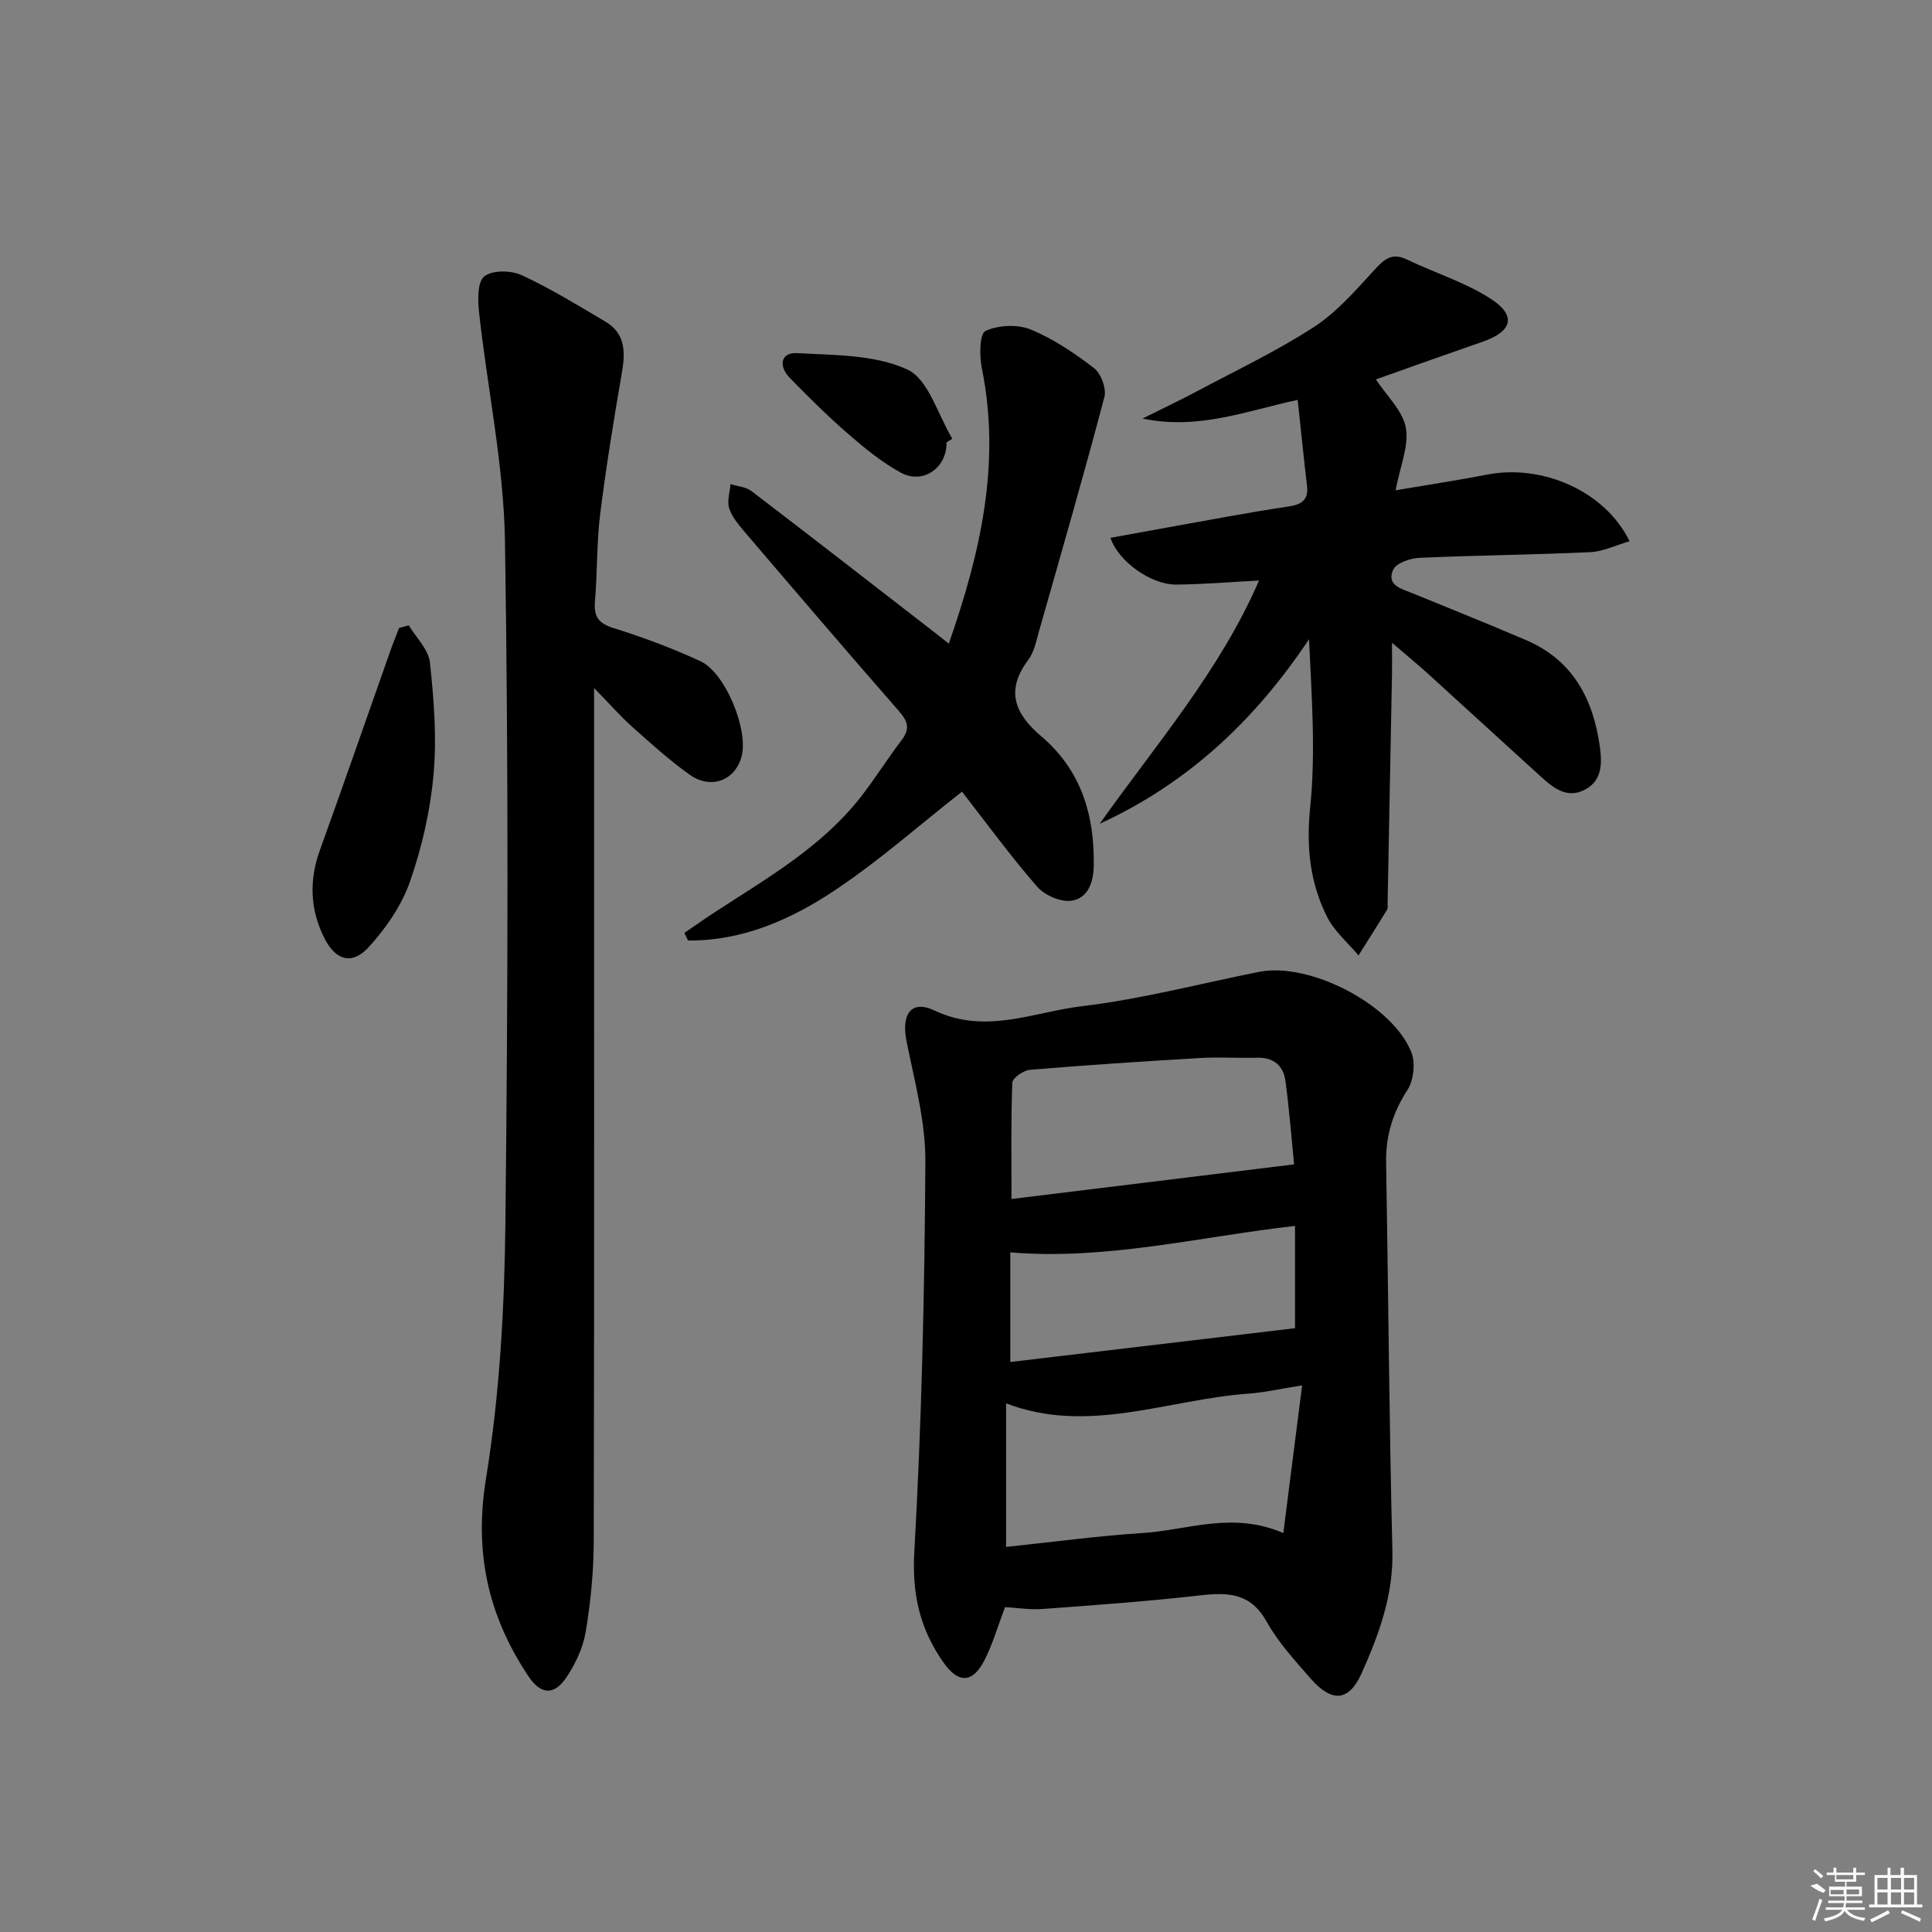
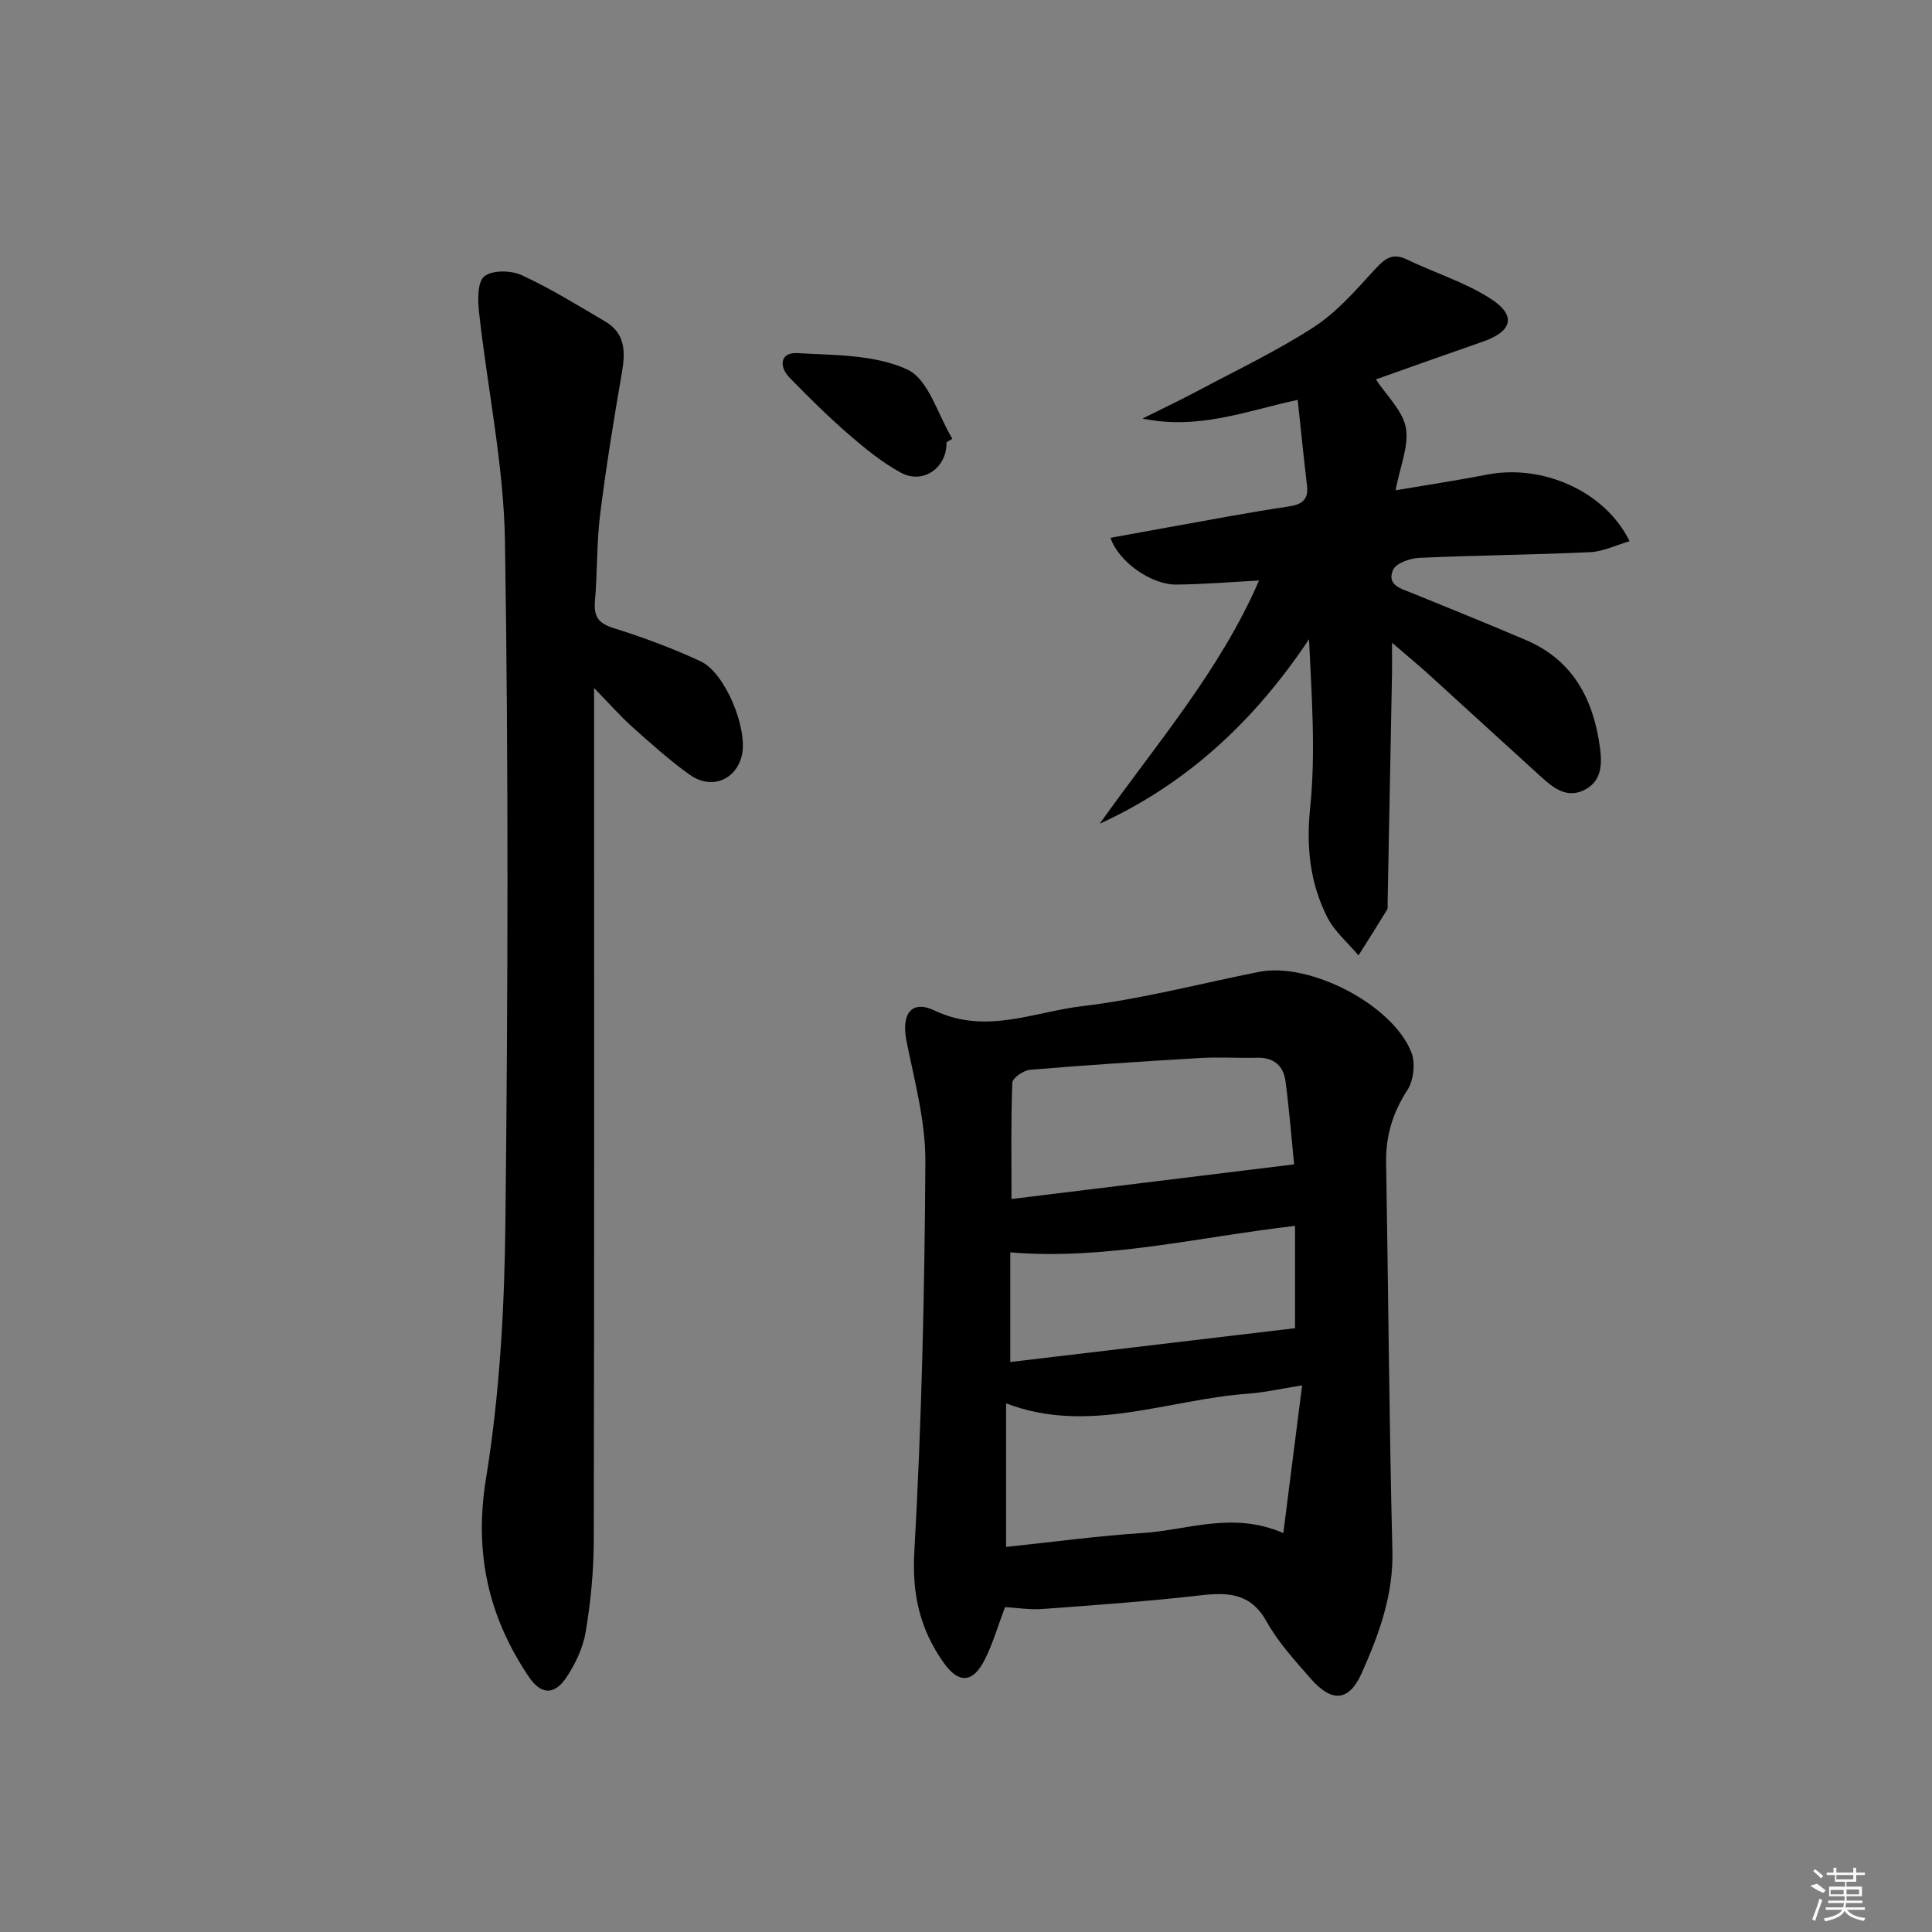
<svg xmlns="http://www.w3.org/2000/svg" enable-background="new 0 0 400 400" viewBox="0 0 400 400">
  <rect x="0" y="0" width="400" height="400" fill="#808080" stroke="none" />
  <path d="m208.08 332.74c-1.48 3.89-2.52 7.57-4.22 10.92-2.48 4.87-5.43 4.94-8.53.53-4.85-6.88-6.53-14.1-6.03-22.89 1.52-26.88 2.13-53.82 2.29-80.75.05-8.32-2.24-16.7-3.9-24.97-1.12-5.54.9-8.68 5.8-6.36 10.62 5.04 20.56.28 30.59-.91 12.31-1.46 24.42-4.68 36.62-7.1 10.45-2.07 27.66 6.79 31.52 16.7.86 2.2.46 5.78-.83 7.77-3.04 4.68-4.5 9.49-4.41 15.01.46 26.78.63 53.57 1.3 80.35.23 9.18-2.77 17.32-6.35 25.35-2.62 5.87-6.14 6.19-10.54 1.18-3.28-3.75-6.74-7.52-9.14-11.82-3.29-5.93-7.94-6.11-13.73-5.45-10.88 1.25-21.82 2.02-32.74 2.83-2.6.18-5.26-.26-7.7-.39zm.22-12.47c9.85-1.03 19.07-2.29 28.33-2.88 9.28-.59 18.49-4.54 29.07.01 1.32-10.4 2.56-20.1 3.89-30.57-4.65.73-7.87 1.48-11.13 1.71-16.7 1.2-33.17 8.53-50.16 2.01zm59.63-79.2c-.49-4.88-.97-11.06-1.78-17.2-.41-3.15-2.37-4.97-5.83-4.88-3.94.1-7.9-.17-11.83.06-11.75.69-23.51 1.46-35.24 2.44-1.34.11-3.62 1.69-3.66 2.66-.3 7.76-.17 15.53-.17 24.09 19.24-2.36 38.3-4.7 58.51-7.17zm-58.76 40.92c20.12-2.39 39.73-4.72 58.95-7 0-6.54 0-13.86 0-21.18-20.08 2.3-39.13 7.13-58.95 5.48z" />
  <path d="m123 142.45v7.11c0 56.47.05 112.95-.07 169.42-.01 6.29-.63 12.63-1.66 18.84-.55 3.31-2.13 6.67-4.02 9.49-2.53 3.76-5.28 3.54-7.78-.17-8.38-12.48-11.35-25.62-8.85-41.01 2.84-17.47 3.83-35.37 4.02-53.1.52-46.97.65-93.96-.09-140.93-.25-15.81-3.62-31.57-5.36-47.38-.28-2.54-.38-6.3 1.07-7.49 1.63-1.34 5.54-1.28 7.73-.27 5.99 2.76 11.64 6.26 17.34 9.62 4.12 2.43 4.17 6.23 3.44 10.49-1.69 9.79-3.29 19.6-4.52 29.45-.74 5.92-.55 11.95-1.07 17.91-.28 3.2.69 4.63 3.88 5.62 6.12 1.91 12.19 4.17 18 6.87 5.09 2.37 9.79 13.91 8.54 19.42-1.17 5.14-6.29 7.26-10.8 4.06-4.19-2.98-8.03-6.46-11.88-9.89-2.43-2.17-4.6-4.66-7.92-8.06z" />
  <path d="m227.68 170.55c11.7-16.49 24.9-31.69 32.99-50.36-5.77.3-11.46.79-17.16.84-5.18.04-12-4.79-13.59-9.68 8.15-1.48 16.22-2.96 24.29-4.4 4.25-.76 8.51-1.48 12.77-2.12 2.49-.38 3.97-1.38 3.63-4.21-.68-5.75-1.26-11.5-1.94-17.83-10.61 2.28-20.49 6.28-32.13 3.87 4.36-2.18 7.99-3.89 11.53-5.78 8.06-4.3 16.37-8.24 24-13.2 4.74-3.08 8.62-7.59 12.5-11.81 2.03-2.21 3.6-3.64 6.7-2.15 5.78 2.78 12.08 4.71 17.4 8.16 5.37 3.48 4.42 6.75-1.68 8.86-7.52 2.61-15.01 5.28-22.51 7.95-.11.04-.14.29.18-.43 2.43 3.71 5.76 6.75 6.4 10.29.68 3.77-1.19 7.99-2.12 12.96 6.73-1.14 12.87-2.07 18.97-3.25 11.41-2.22 24.41 3.41 29.48 13.8-2.86.82-5.49 2.14-8.17 2.26-11.8.55-23.61.64-35.41 1.18-1.9.09-4.79 1.1-5.39 2.49-1.4 3.24 1.79 3.92 4.07 4.85 7.83 3.21 15.69 6.36 23.47 9.69 9.75 4.18 13.96 12.28 15.3 22.29.46 3.46.36 6.89-3.19 8.71-3.59 1.84-6.38-.32-8.9-2.6-7.77-7.04-15.48-14.14-23.24-21.19-2.18-1.98-4.45-3.85-7.73-6.67 0 2.98.03 4.71 0 6.44-.3 15.8-.6 31.61-.91 47.41-.01.5.1 1.1-.14 1.48-1.93 3.16-3.92 6.28-5.89 9.41-2.21-2.64-5-4.99-6.5-7.98-3.56-7.09-4.34-14.49-3.5-22.67 1.17-11.44.3-23.09-.24-34.82-11.15 16.74-25.1 29.86-43.34 38.21z" />
-   <path d="m196.44 133.26c6.61-18.91 10.82-37.45 6.83-57.07-.52-2.53-.45-7.12.76-7.67 2.66-1.22 6.61-1.42 9.33-.31 4.7 1.92 9.08 4.88 13.14 8 1.46 1.12 2.61 4.25 2.15 6-4.27 16.18-8.92 32.26-13.5 48.36-.59 2.06-1 4.38-2.24 6.02-4.8 6.38-2.83 11.19 2.68 15.86 8.21 6.96 11.03 16.23 10.86 26.73-.06 3.57-1.22 6.8-4.6 7.3-2.24.33-5.59-1.13-7.14-2.92-5.65-6.52-10.75-13.51-15.54-19.66-8.85 6.95-17.14 14.3-26.28 20.4-9.11 6.08-19.18 10.53-30.44 10.42-.25-.53-.51-1.05-.76-1.58 2.2-1.5 4.38-3.03 6.61-4.48 10.73-6.97 21.91-13.39 29.96-23.72 2.96-3.8 5.51-7.9 8.43-11.74 1.77-2.32 1.26-3.88-.57-5.97-10.73-12.27-21.33-24.67-31.91-37.06-1.28-1.5-2.65-3.13-3.24-4.93-.48-1.49.14-3.33.27-5.01 1.45.46 3.17.56 4.31 1.42 12.04 9.18 23.98 18.48 35.95 27.74 1.44 1.09 2.86 2.23 4.94 3.87z" />
-   <path d="m84.63 129.47c1.53 2.55 4.09 5 4.38 7.68.82 7.65 1.44 15.47.76 23.1-.67 7.53-2.39 15.14-4.89 22.28-1.73 4.96-5 9.69-8.58 13.6-3.42 3.73-6.8 2.69-9.09-1.8-3.01-5.92-3.26-11.99-.99-18.29 4.94-13.68 9.7-27.42 14.54-41.13.58-1.65 1.24-3.26 1.87-4.9.66-.18 1.33-.36 2-.54z" />
  <path d="m195.96 91.58c.14 5.24-4.83 8.8-9.47 6.27-3.88-2.12-7.41-5-10.78-7.92-4.25-3.69-8.28-7.67-12.21-11.71-2.34-2.41-1.93-5.31 1.59-5.11 7.71.44 16.09.29 22.79 3.41 4.37 2.03 6.28 9.36 9.29 14.32-.39.25-.8.5-1.21.74z" />
  <g fill="#fafafa">
    <path d="m374.8 390.4 1.4-.4c.7.5 1.3 1 1.8 1.4l-.5.5c-1.5-.6-2.1-1.1-2.7-1.5zm1 7.3-.6-.3c.5-1.4 1.1-2.8 1.5-4.3.2.1.4.2.6.3-.5 1.3-1 2.8-1.5 4.3zm-.4-10.3.4-.4c.4.3 1 .8 1.7 1.4l-.5.5c-.4-.5-1-1-1.6-1.5zm2.5.3h1.7v-1h.6v1h3.5v-1h.6v1h1.8v.5h-1.8v1.4h-2v1h3.2v2h-3.2v.9h3.3v.5h-3.4c0 .3-.1.6-.1.9h4v.5h-3.7c.7.9 1.9 1.5 3.8 1.7-.1.2-.2.4-.3.6-2.1-.4-3.5-1.1-4-2.1-.4 1-1.8 1.7-4 2.2-.1-.2-.2-.4-.3-.6 2.1-.4 3.4-1 3.8-1.8h-3.4v-.5h3.6c.1-.3.1-.6.2-.9h-3.3v-.5h3.4c0-.3 0-.6 0-.9h-3.2v-2h3.3v-1h-2.1v-1.4h-1.7v-.5zm1.1 3.5v1h2.7c0-.3 0-.4 0-.4 0-.1 0-.2 0-.2 0-.1 0-.2 0-.3h-2.7zm1.2-3v.9h3.5v-.9zm4.7 3h-2.6v.6.4h2.6z" />
-     <path d="m393.6 386.7h.6v1.5h2.7v6.1h1.1v.6h-11v-.6h1.1v-6.1h2.7v-1.5h.6v1.5h2.1v-1.5zm-2.7 8.8.4.6c-1.2.6-2.5 1.3-3.8 1.9-.1-.2-.2-.4-.3-.6 1.2-.6 2.5-1.2 3.7-1.9zm-2.2-6.7v2.4h2.1v-2.4zm0 3v2.5h2.1v-2.5zm2.8-3v2.4h2.1v-2.4zm0 3v2.5h2.1v-2.5zm6 6.1c-1.4-.7-2.7-1.3-3.9-1.8l.2-.6c1.5.6 2.7 1.2 3.9 1.7zm-1.2-9.1h-2.1v2.4h2.1zm-2.1 3v2.5h2.1v-2.5z" />
  </g>
</svg>